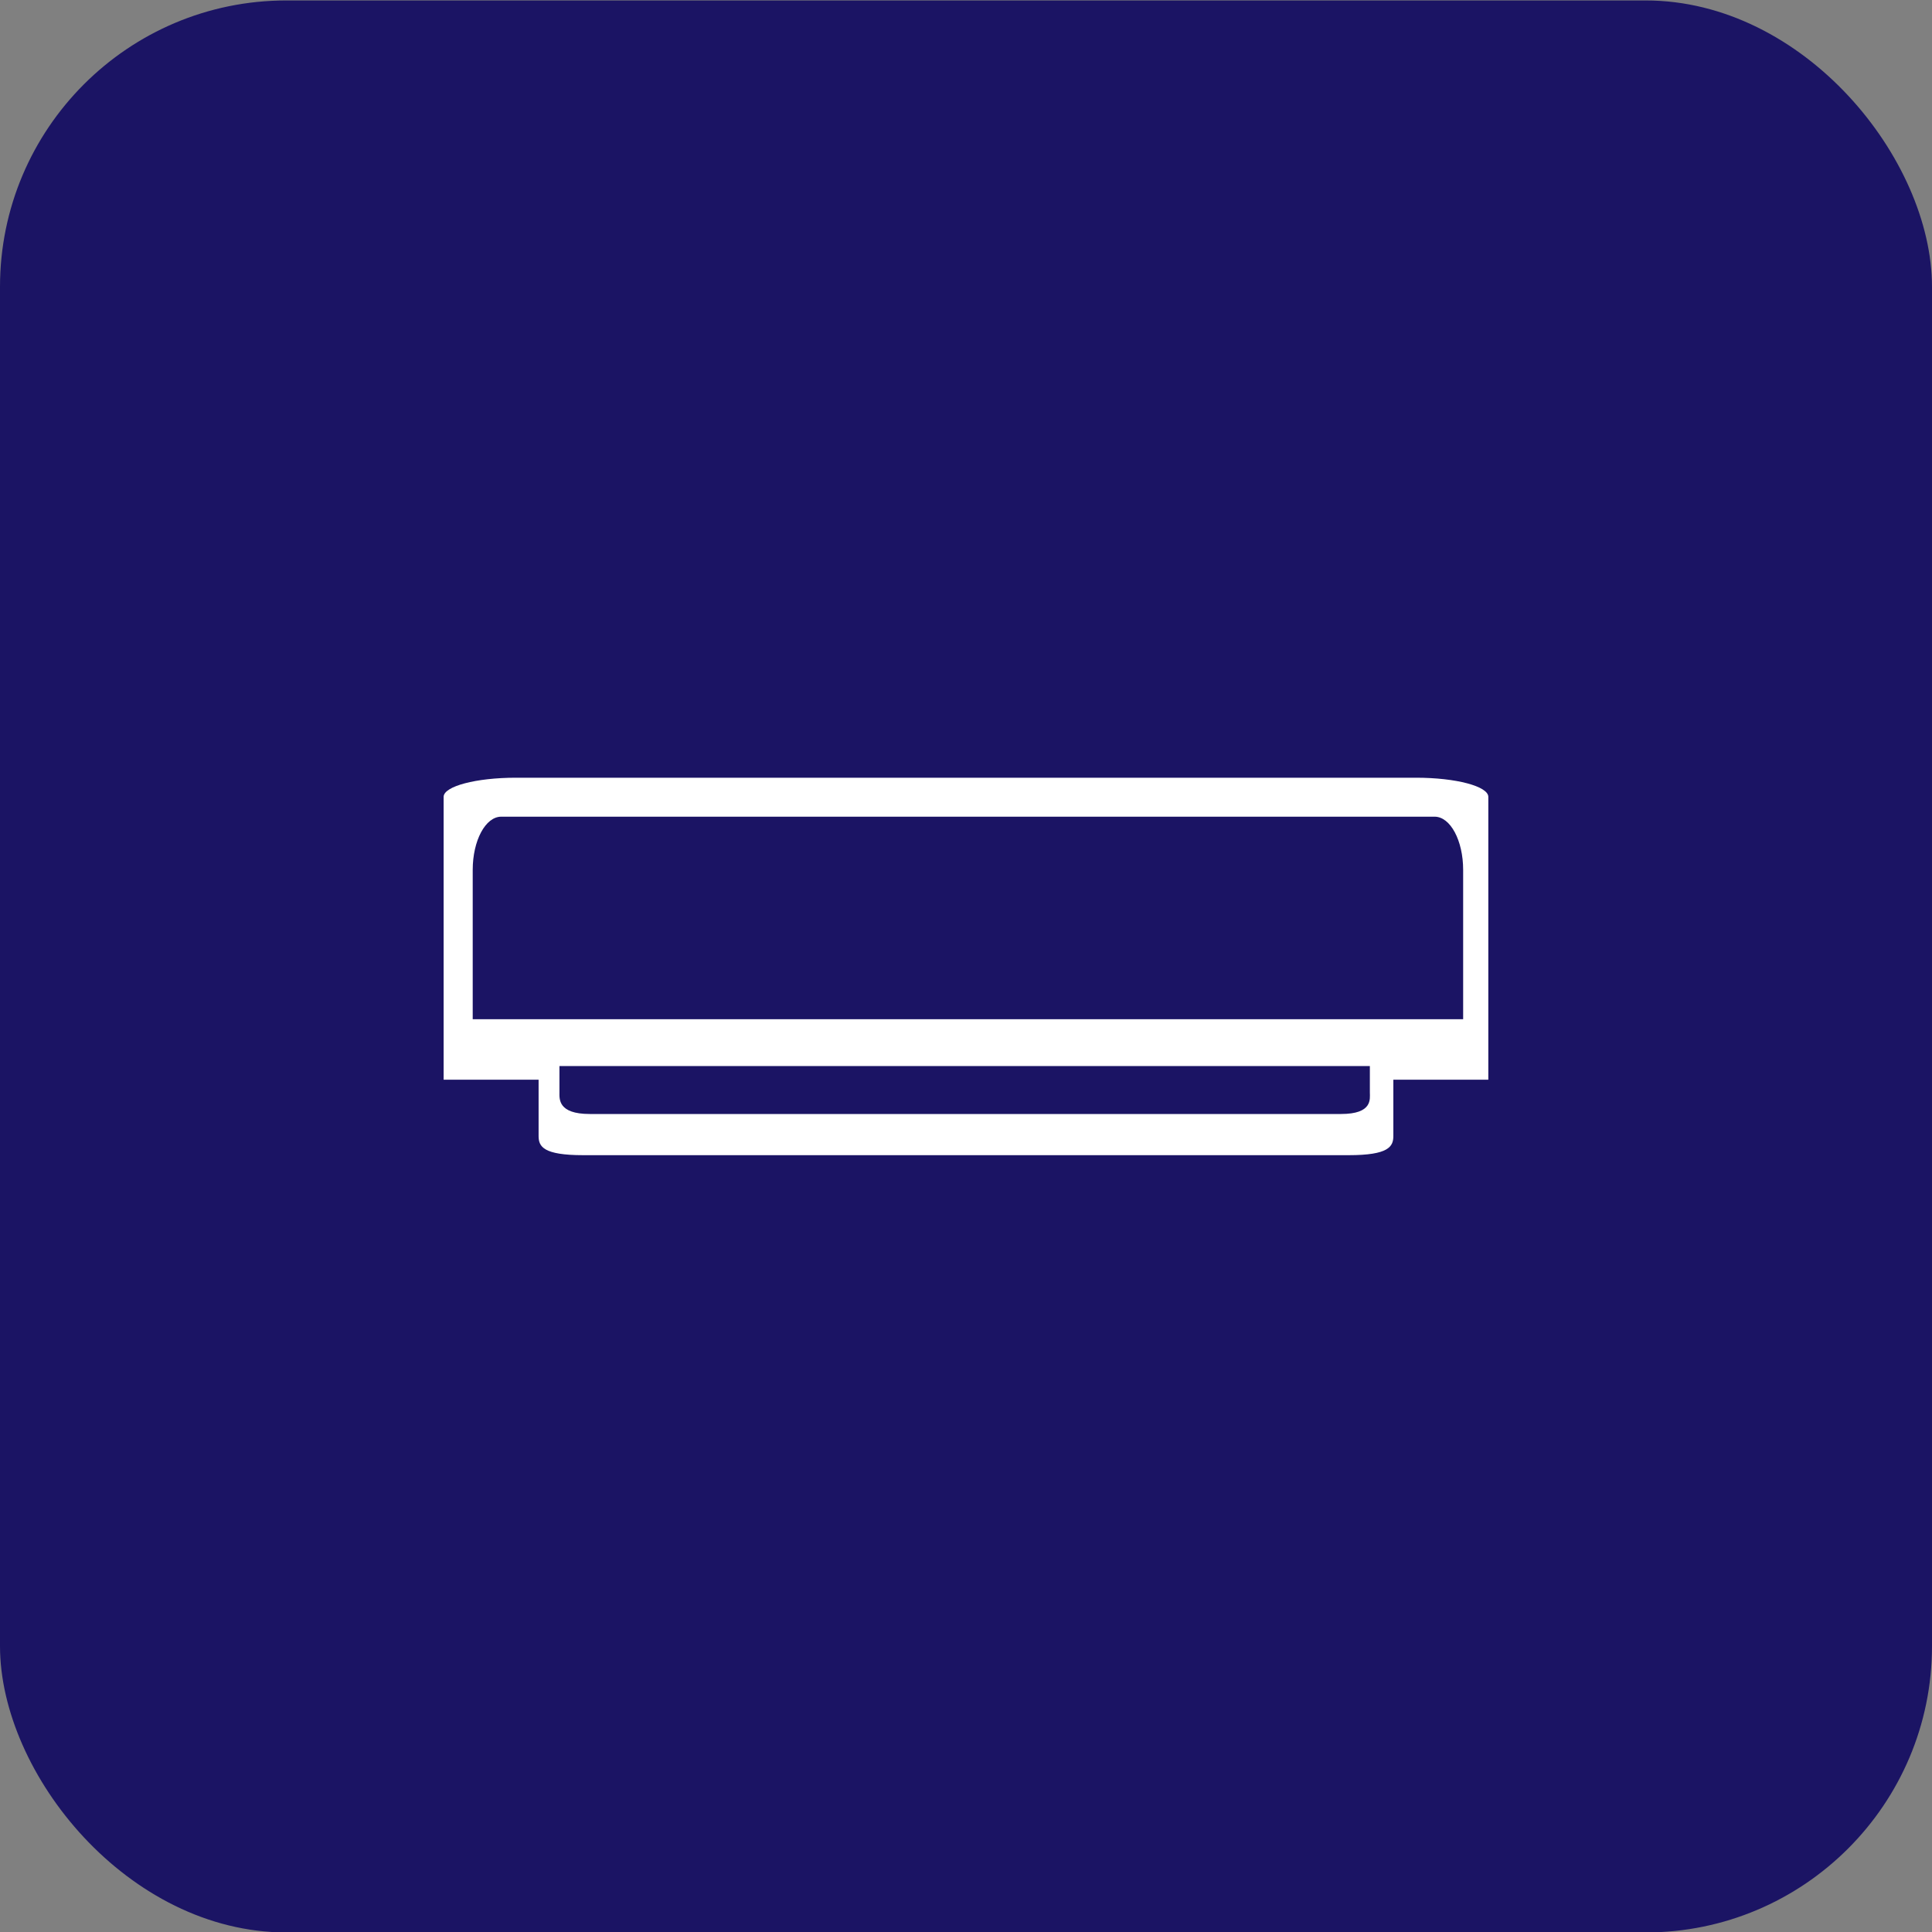
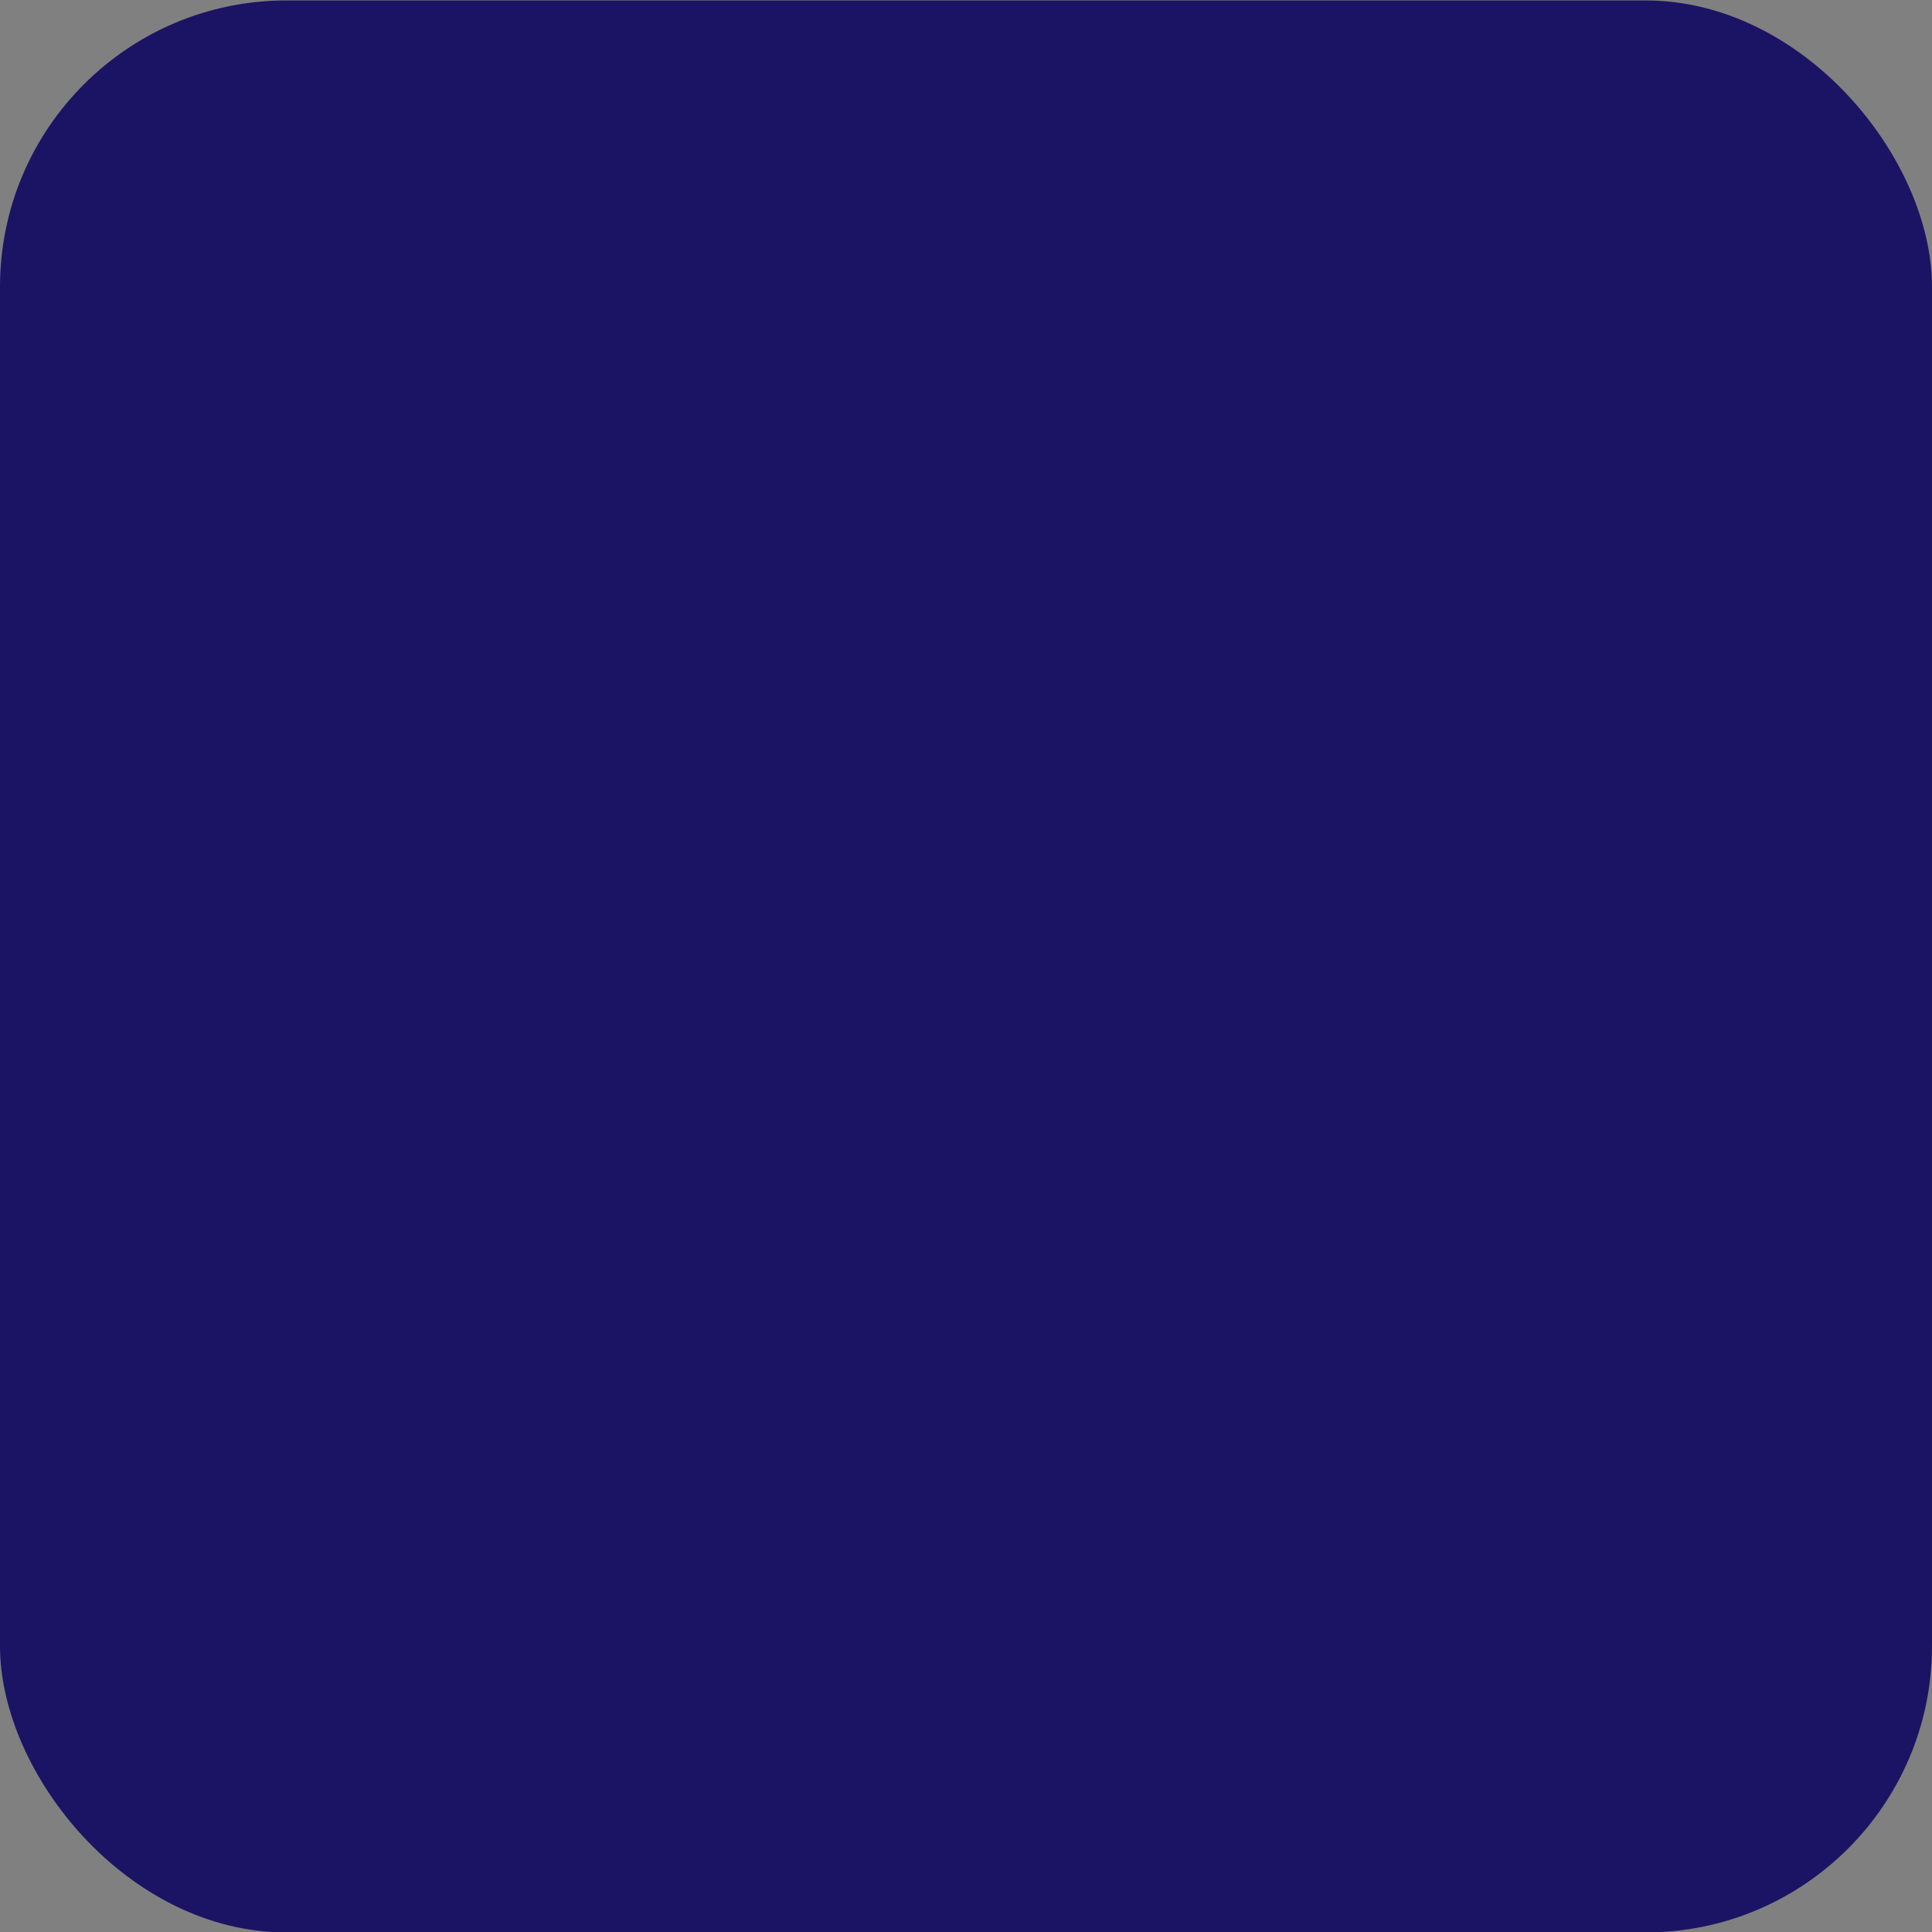
<svg xmlns="http://www.w3.org/2000/svg" id="Layer_1" data-name="Layer 1" viewBox="0 0 1080 1080">
  <rect x="0" y="0" width="1080" height="1080" fill="#808080" stroke="none" />
  <defs>
    <style>
      .cls-1 {
        fill: #fff;
      }

      .cls-2 {
        fill: #1b1464;
      }
    </style>
  </defs>
  <rect class="cls-2" y=".25" width="1080" height="1080" rx="160.11" ry="160.11" />
-   <path class="cls-1" d="m791.62,434.75h-503.25c-22.3,0-40.38,4.79-40.38,10.7v158.1h53.09v31.5c0,5.91,2.67,10.7,24.96,10.7h427.89c22.3,0,24.96-4.79,24.96-10.7v-31.5h53.09v-158.1c0-5.91-18.08-10.7-40.38-10.7Zm26.29,51.52v83.48H264.25v-83.48c0-16.43,7.14-29.74,15.95-29.74h521.76c8.81,0,15.95,13.32,15.95,29.74Zm-52.15,124.32c0,3.69,1.71,12.14-16.15,12.14h-419.92c-17.85,0-16.96-8.45-16.96-12.14v-14.66h453.03v14.66Z" />
</svg>